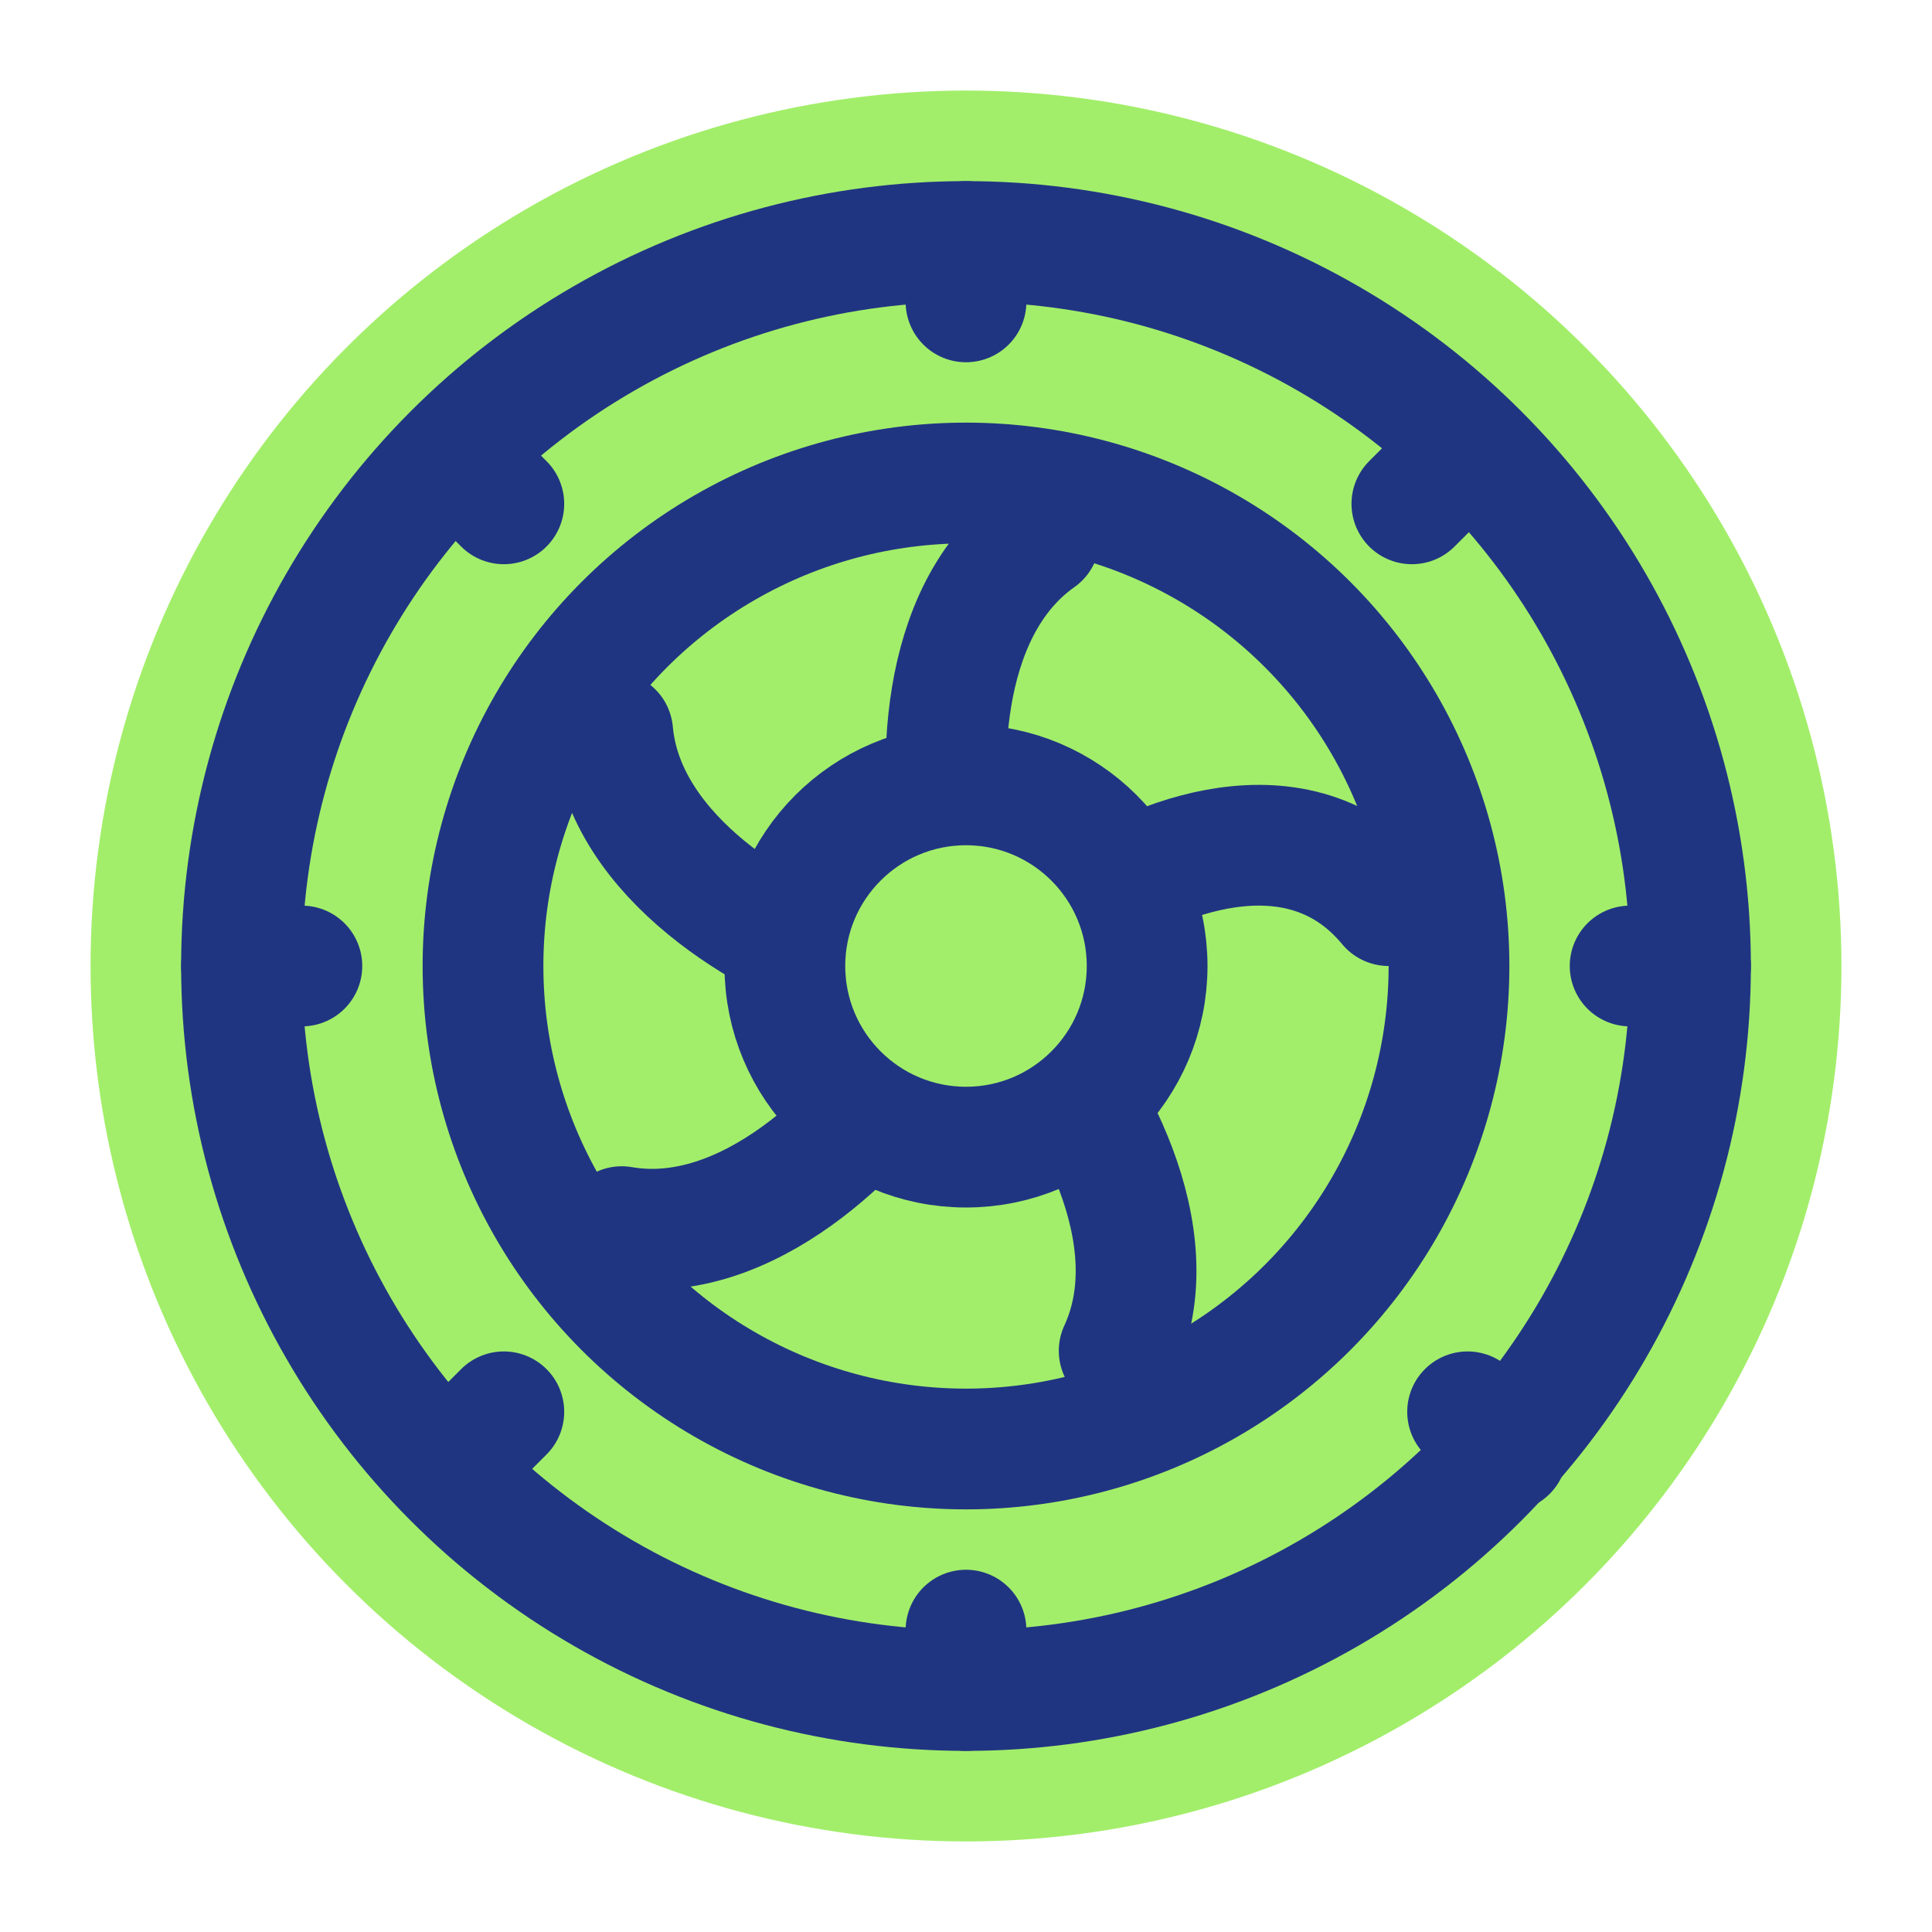
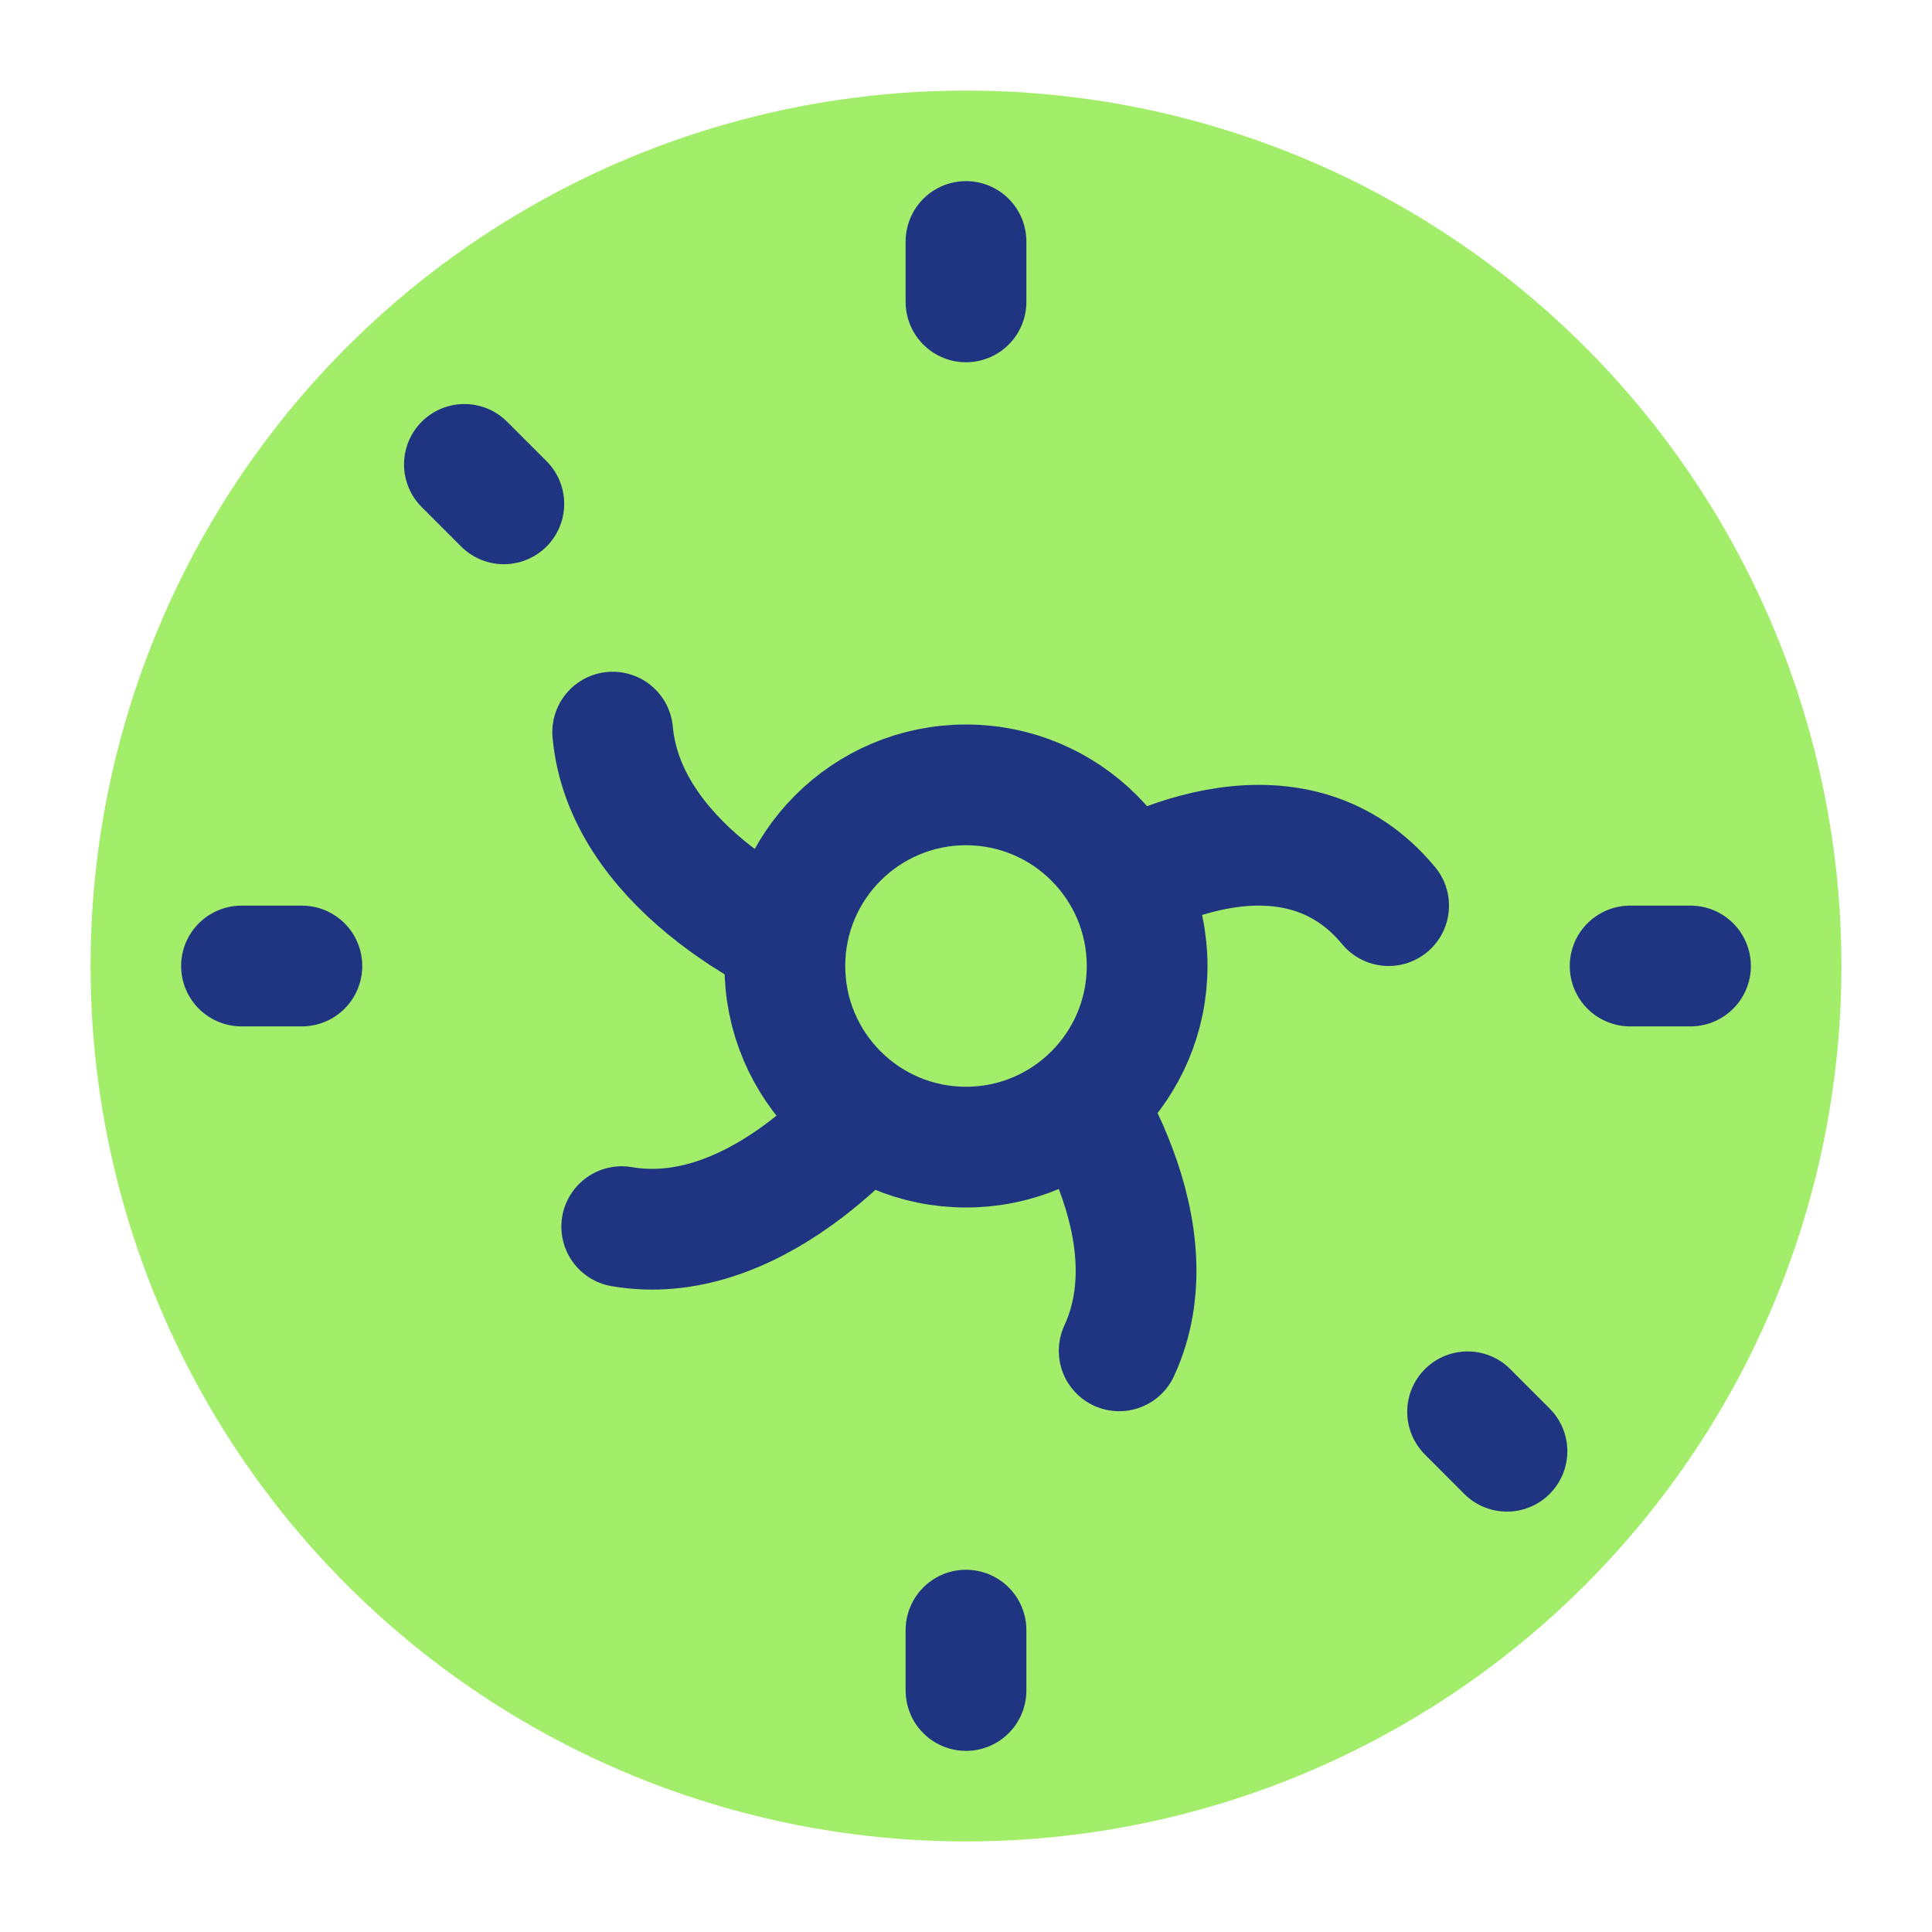
<svg xmlns="http://www.w3.org/2000/svg" width="32" height="32" viewBox="0 0 32 32" fill="none">
  <circle cx="16" cy="16" r="12" fill="#A2EE6A" stroke="#A2EE6A" stroke-width="5" />
-   <circle cx="16" cy="16" r="12" fill="#A2EE6A" stroke="#203582" stroke-width="2" />
-   <circle cx="16" cy="16" r="8" fill="#A2EE6A" stroke="#203582" stroke-width="2" />
  <path d="M18 15C19.042 14.245 21.5 13.189 23 15" stroke="#203582" stroke-width="2" stroke-linecap="round" stroke-linejoin="round" />
-   <path d="M15.804 14.183C15.549 12.937 15.475 10.137 17.218 8.908" stroke="#203582" stroke-width="2" stroke-linecap="round" stroke-linejoin="round" />
  <path d="M14.01 15.988C12.803 15.585 10.341 14.25 10.148 12.126" stroke="#203582" stroke-width="2" stroke-linecap="round" stroke-linejoin="round" />
  <path d="M15.027 17.587C14.326 18.648 12.399 20.681 10.298 20.317" stroke="#203582" stroke-width="2" stroke-linecap="round" stroke-linejoin="round" />
  <path d="M17.124 17.099C17.968 18.051 19.432 20.438 18.537 22.374" stroke="#203582" stroke-width="2" stroke-linecap="round" stroke-linejoin="round" />
  <circle cx="16" cy="16" r="3" fill="#A2EE6A" stroke="#203582" stroke-width="2" />
  <path d="M16 27V28" stroke="#203582" stroke-width="2" stroke-linecap="round" stroke-linejoin="round" />
  <path d="M16 4V5" stroke="#203582" stroke-width="2" stroke-linecap="round" stroke-linejoin="round" />
  <path d="M27 16L28 16" stroke="#203582" stroke-width="2" stroke-linecap="round" stroke-linejoin="round" />
  <path d="M4 16L5 16" stroke="#203582" stroke-width="2" stroke-linecap="round" stroke-linejoin="round" />
  <path d="M24.308 23.384L24.96 24.037" stroke="#203582" stroke-width="2" stroke-linecap="round" stroke-linejoin="round" />
  <path d="M8.345 8.345L7.692 7.692" stroke="#203582" stroke-width="2" stroke-linecap="round" stroke-linejoin="round" />
-   <path d="M23.385 8.345L24.038 7.692" stroke="#203582" stroke-width="2" stroke-linecap="round" stroke-linejoin="round" />
-   <path d="M8.345 23.384L7.692 24.037" stroke="#203582" stroke-width="2" stroke-linecap="round" stroke-linejoin="round" />
</svg>